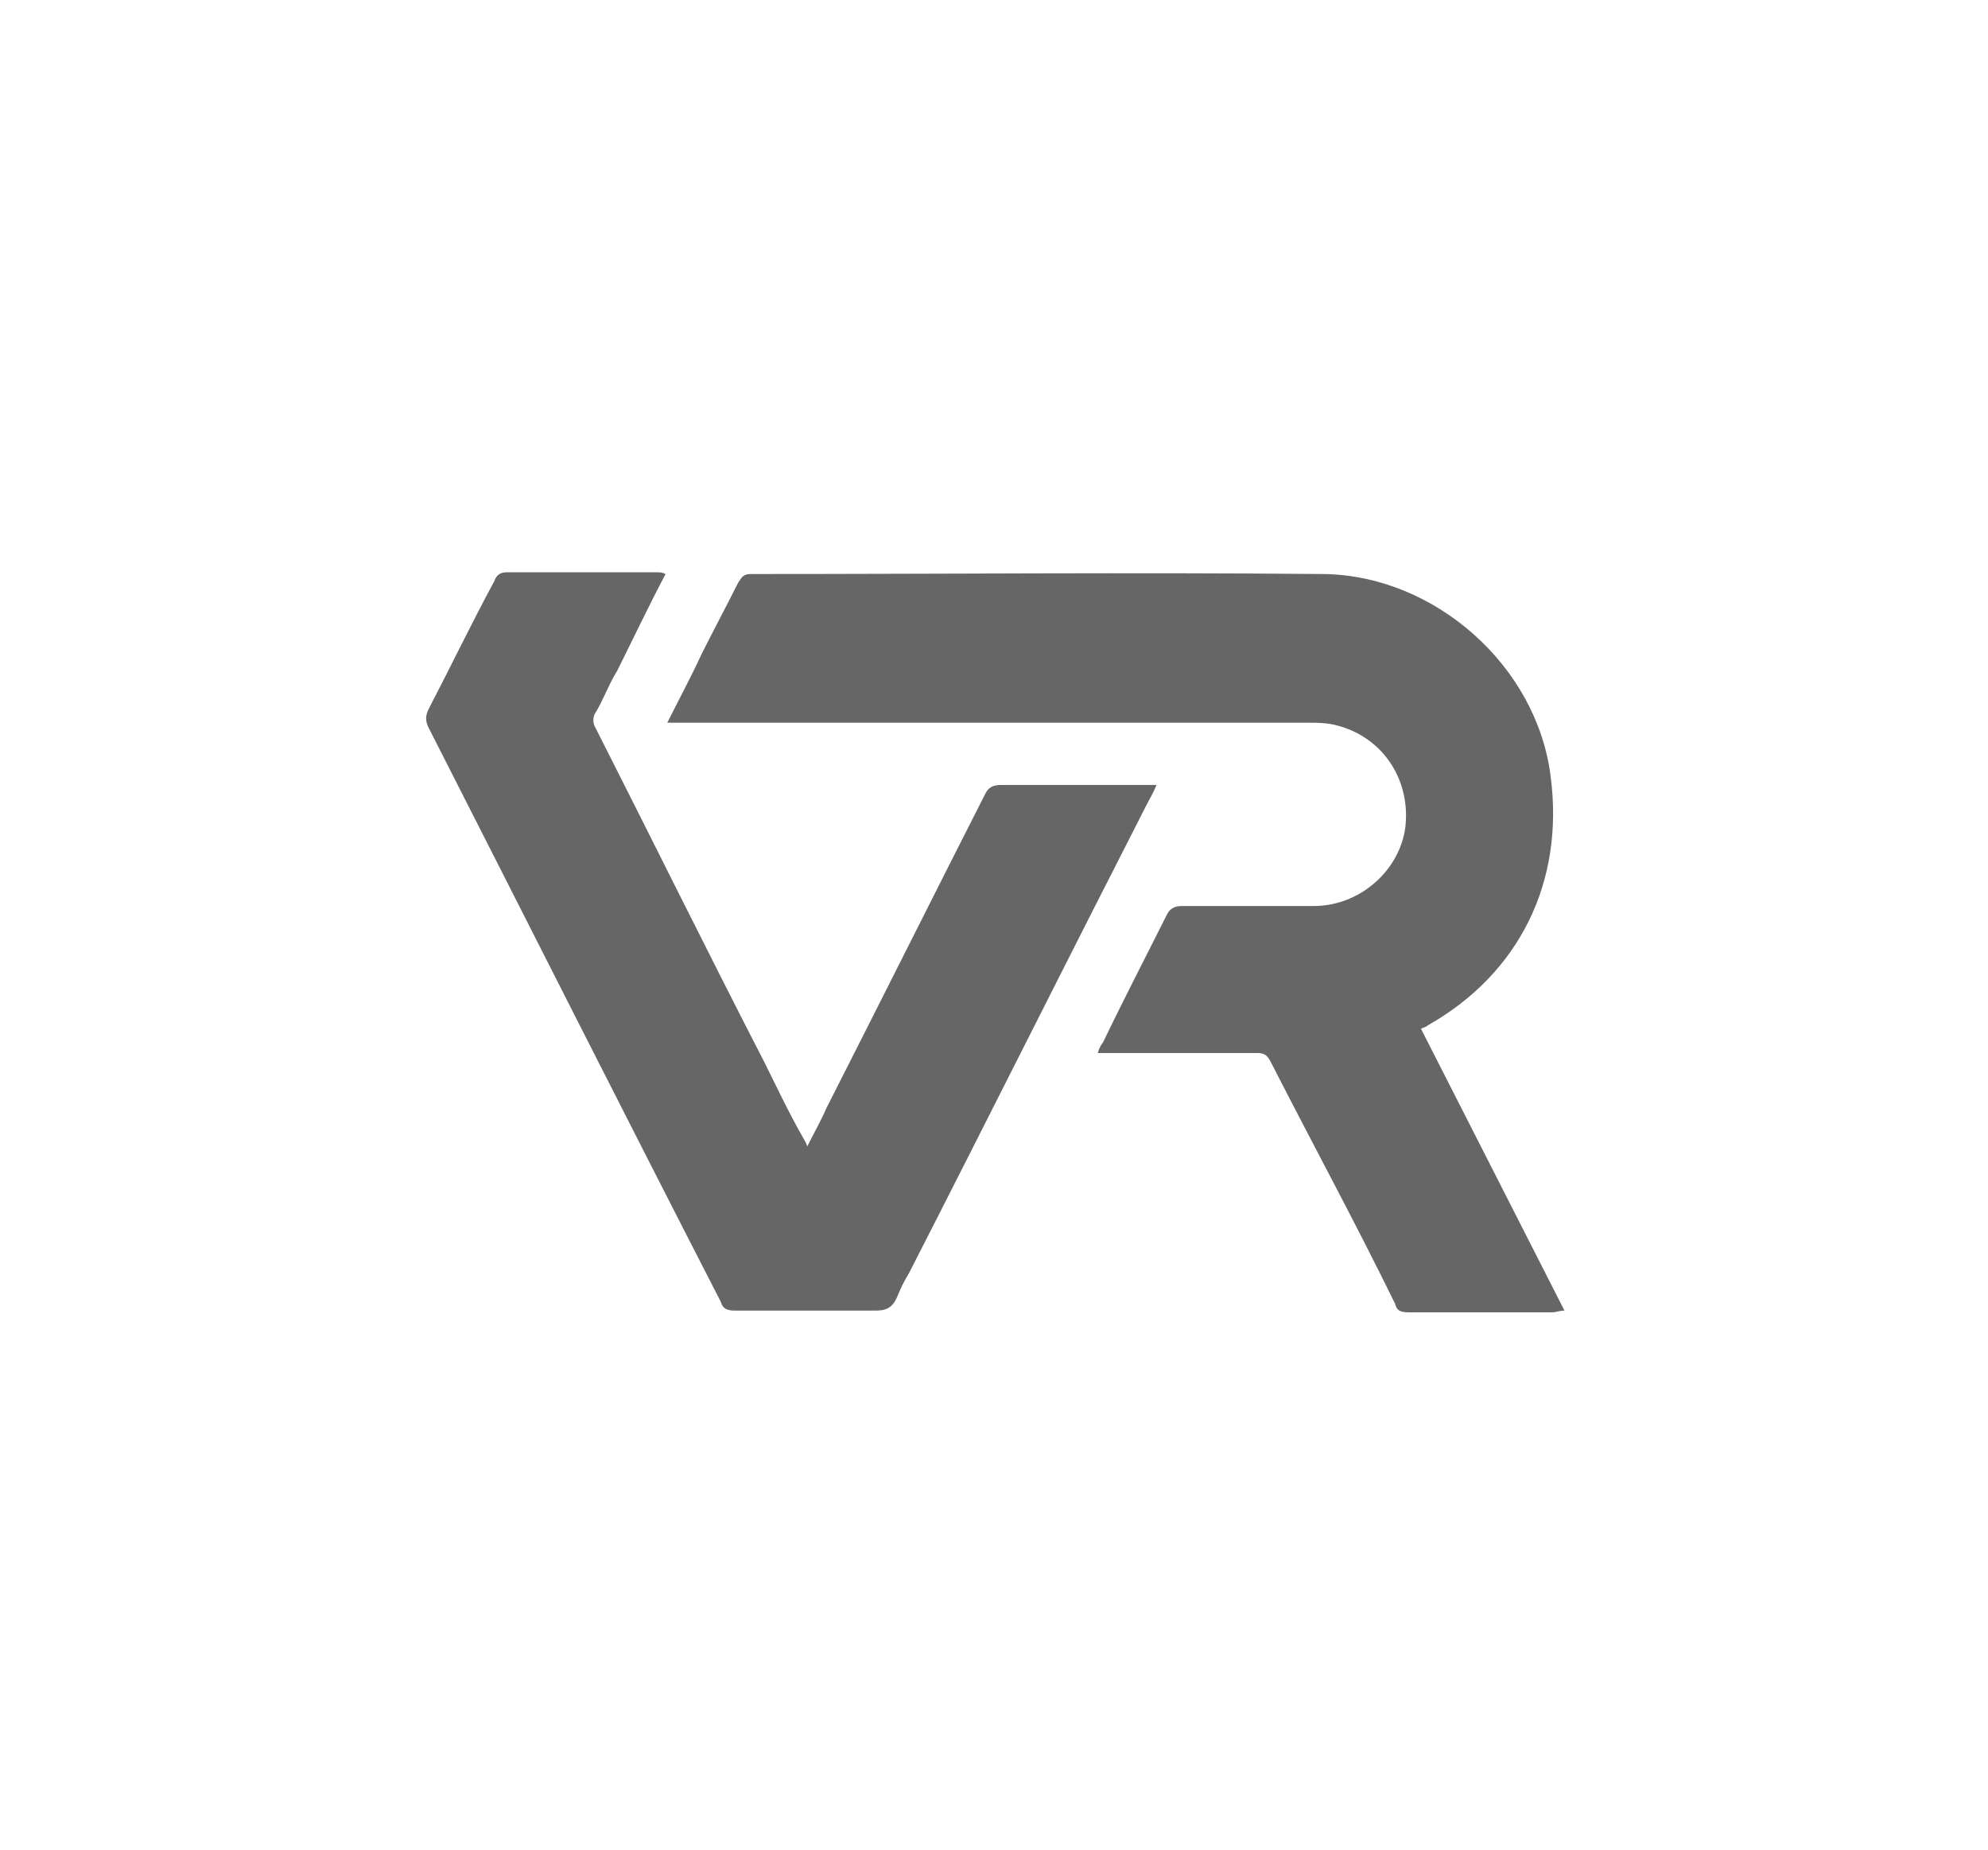
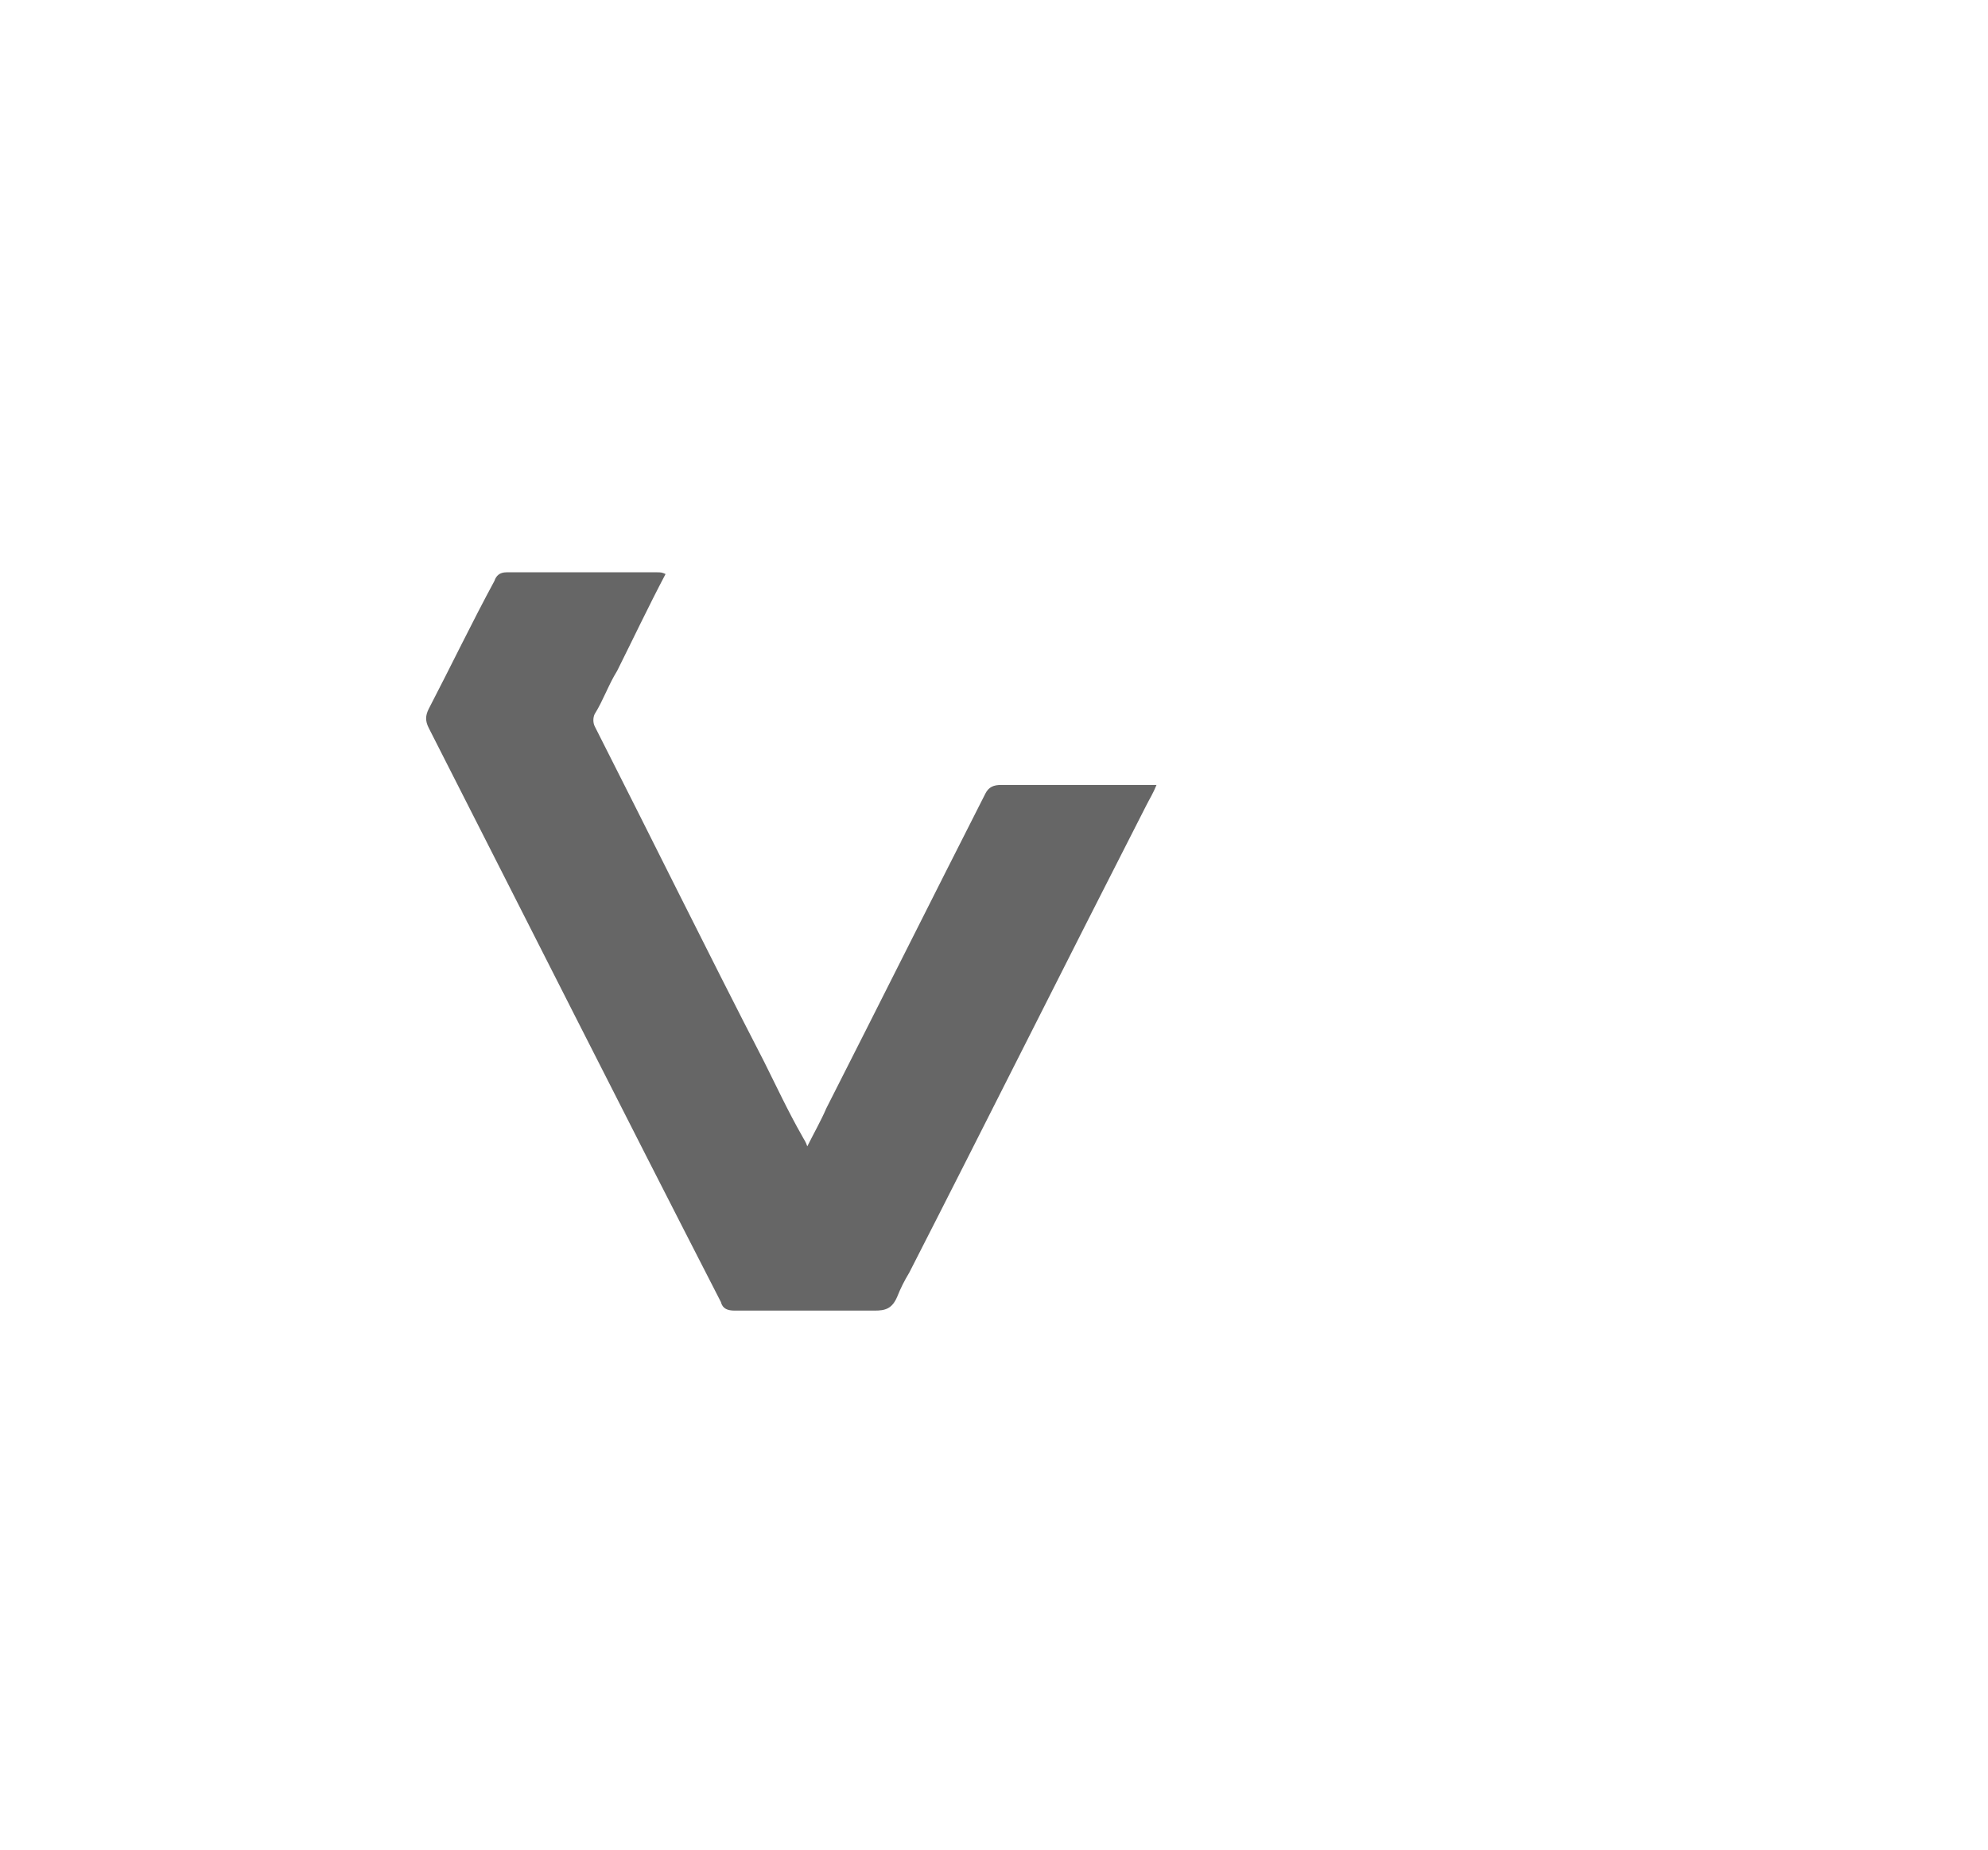
<svg xmlns="http://www.w3.org/2000/svg" version="1.1" id="Capa_1" x="0px" y="0px" viewBox="0 0 115 107" style="enable-background:new 0 0 115 107;" xml:space="preserve">
  <style type="text/css">
	.st0{fill:#666666;}
</style>
  <title>Ar Tools And Technologies</title>
  <g>
-     <path class="st0" d="M90.5,75.8c-0.3,0-0.5,0.1-0.7,0.1c-2.8,0-5.6,0-8.3,0c-0.5,0-0.7-0.1-0.8-0.5c-2.3-4.7-4.8-9.3-7.2-14   c-0.2-0.4-0.4-0.5-0.8-0.5c-2.8,0-5.6,0-8.4,0c-0.3,0-0.5,0-0.8,0c0.1-0.3,0.2-0.5,0.3-0.6c1.2-2.5,2.5-5,3.7-7.4   c0.2-0.4,0.5-0.5,0.9-0.5c2.5,0,5,0,7.6,0c2.7,0,5-2.1,5.3-4.6c0.3-2.8-1.4-5.3-4.2-5.9c-0.5-0.1-0.9-0.1-1.4-0.1   c-12.1,0-24.1,0-36.2,0c-0.3,0-0.5,0-0.9,0c0.7-1.4,1.4-2.7,2-4c0.7-1.4,1.4-2.7,2.1-4.1c0.2-0.3,0.3-0.5,0.7-0.5   c11.1,0,22.1-0.1,33.2,0c6.4,0.1,12.3,5.3,13.1,11.7c0.8,6.1-1.8,11.4-7.1,14.4c-0.1,0.1-0.2,0.1-0.4,0.2   C84.9,64.8,87.7,70.3,90.5,75.8z" />
    <path class="st0" d="M38.5,33.2c-1,1.9-1.9,3.8-2.8,5.6c-0.5,0.8-0.8,1.7-1.3,2.5c-0.1,0.2-0.1,0.5,0,0.7c3.3,6.5,6.5,13,9.8,19.4   c0.7,1.4,1.4,2.9,2.2,4.3c0.1,0.2,0.2,0.3,0.3,0.6c0.4-0.8,0.8-1.5,1.1-2.2c3.1-6.1,6.1-12.1,9.2-18.2c0.2-0.4,0.5-0.5,0.9-0.5   c2.7,0,5.5,0,8.3,0c0.2,0,0.4,0,0.7,0c-0.2,0.5-0.4,0.8-0.6,1.2c-4.6,9-9.1,18-13.7,27c-0.3,0.5-0.5,0.9-0.7,1.4   c-0.3,0.7-0.7,0.8-1.3,0.8c-2.7,0-5.3,0-8.1,0c-0.4,0-0.7-0.1-0.8-0.5C36,64.2,30.4,53.1,24.8,42.1c-0.2-0.4-0.2-0.7,0-1.1   c1.3-2.5,2.5-5,3.8-7.4c0.1-0.3,0.3-0.5,0.7-0.5c2.9,0,5.8,0,8.7,0C38.2,33.1,38.3,33.1,38.5,33.2z" />
  </g>
</svg>